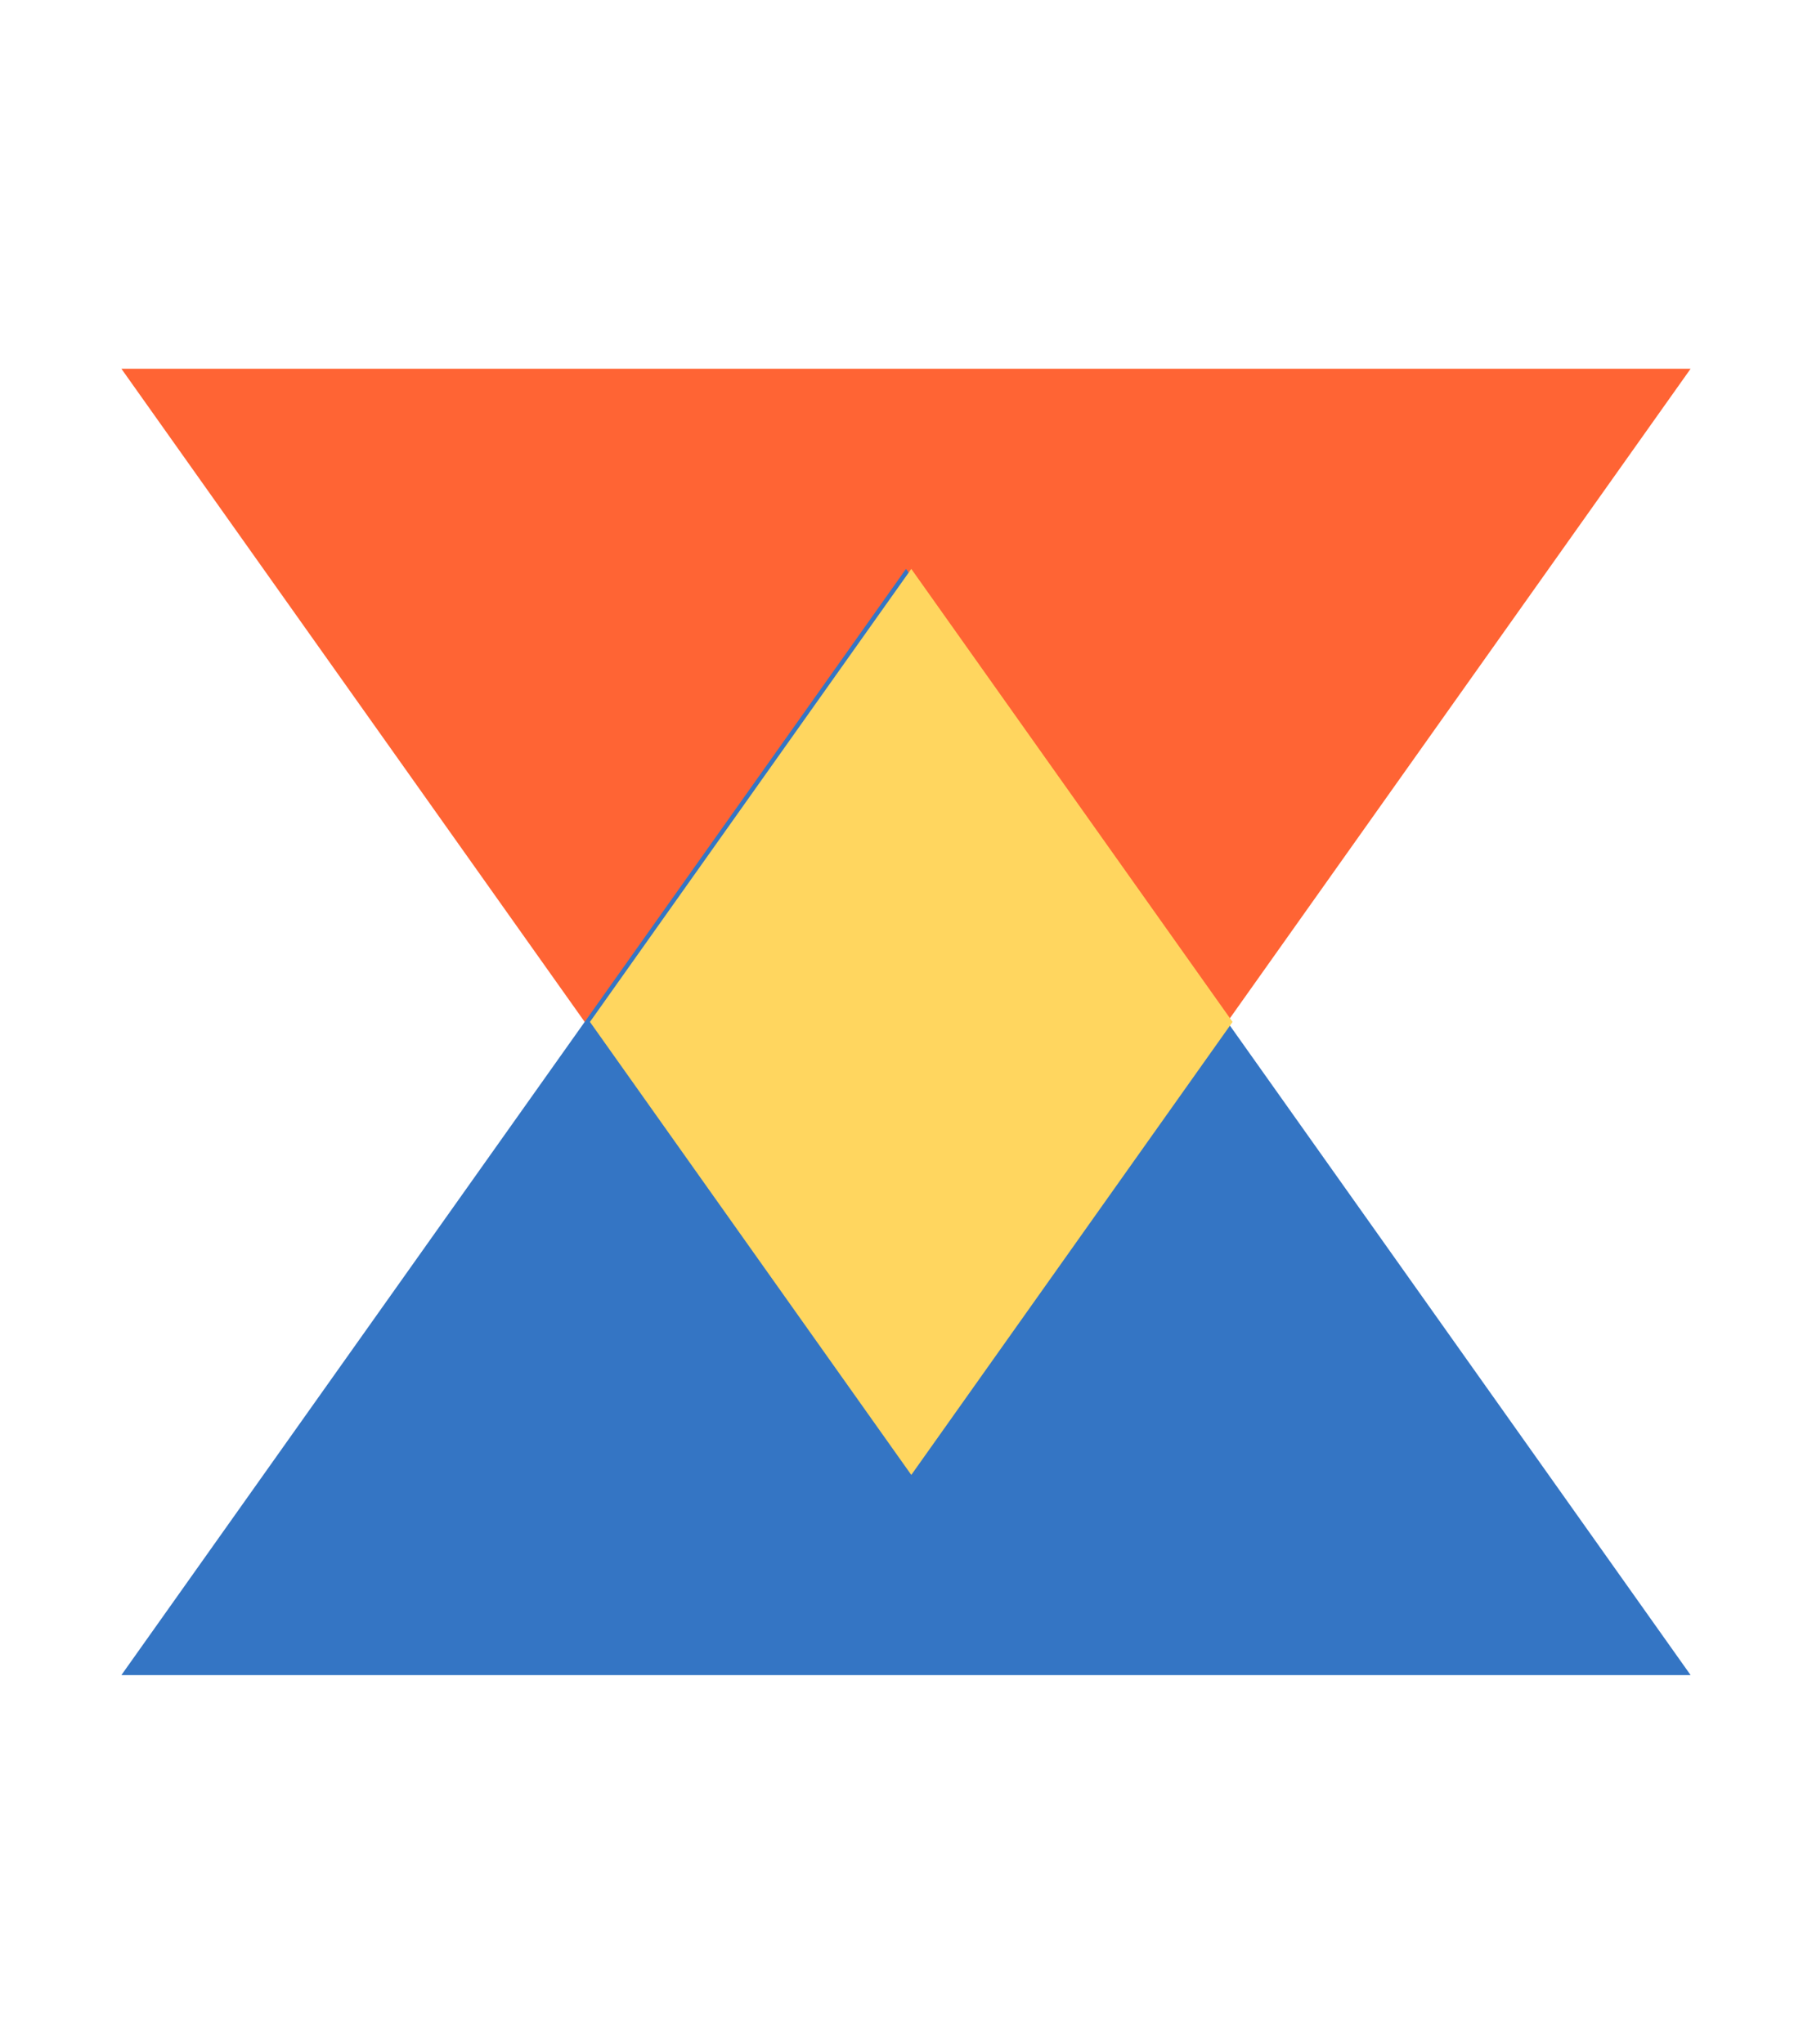
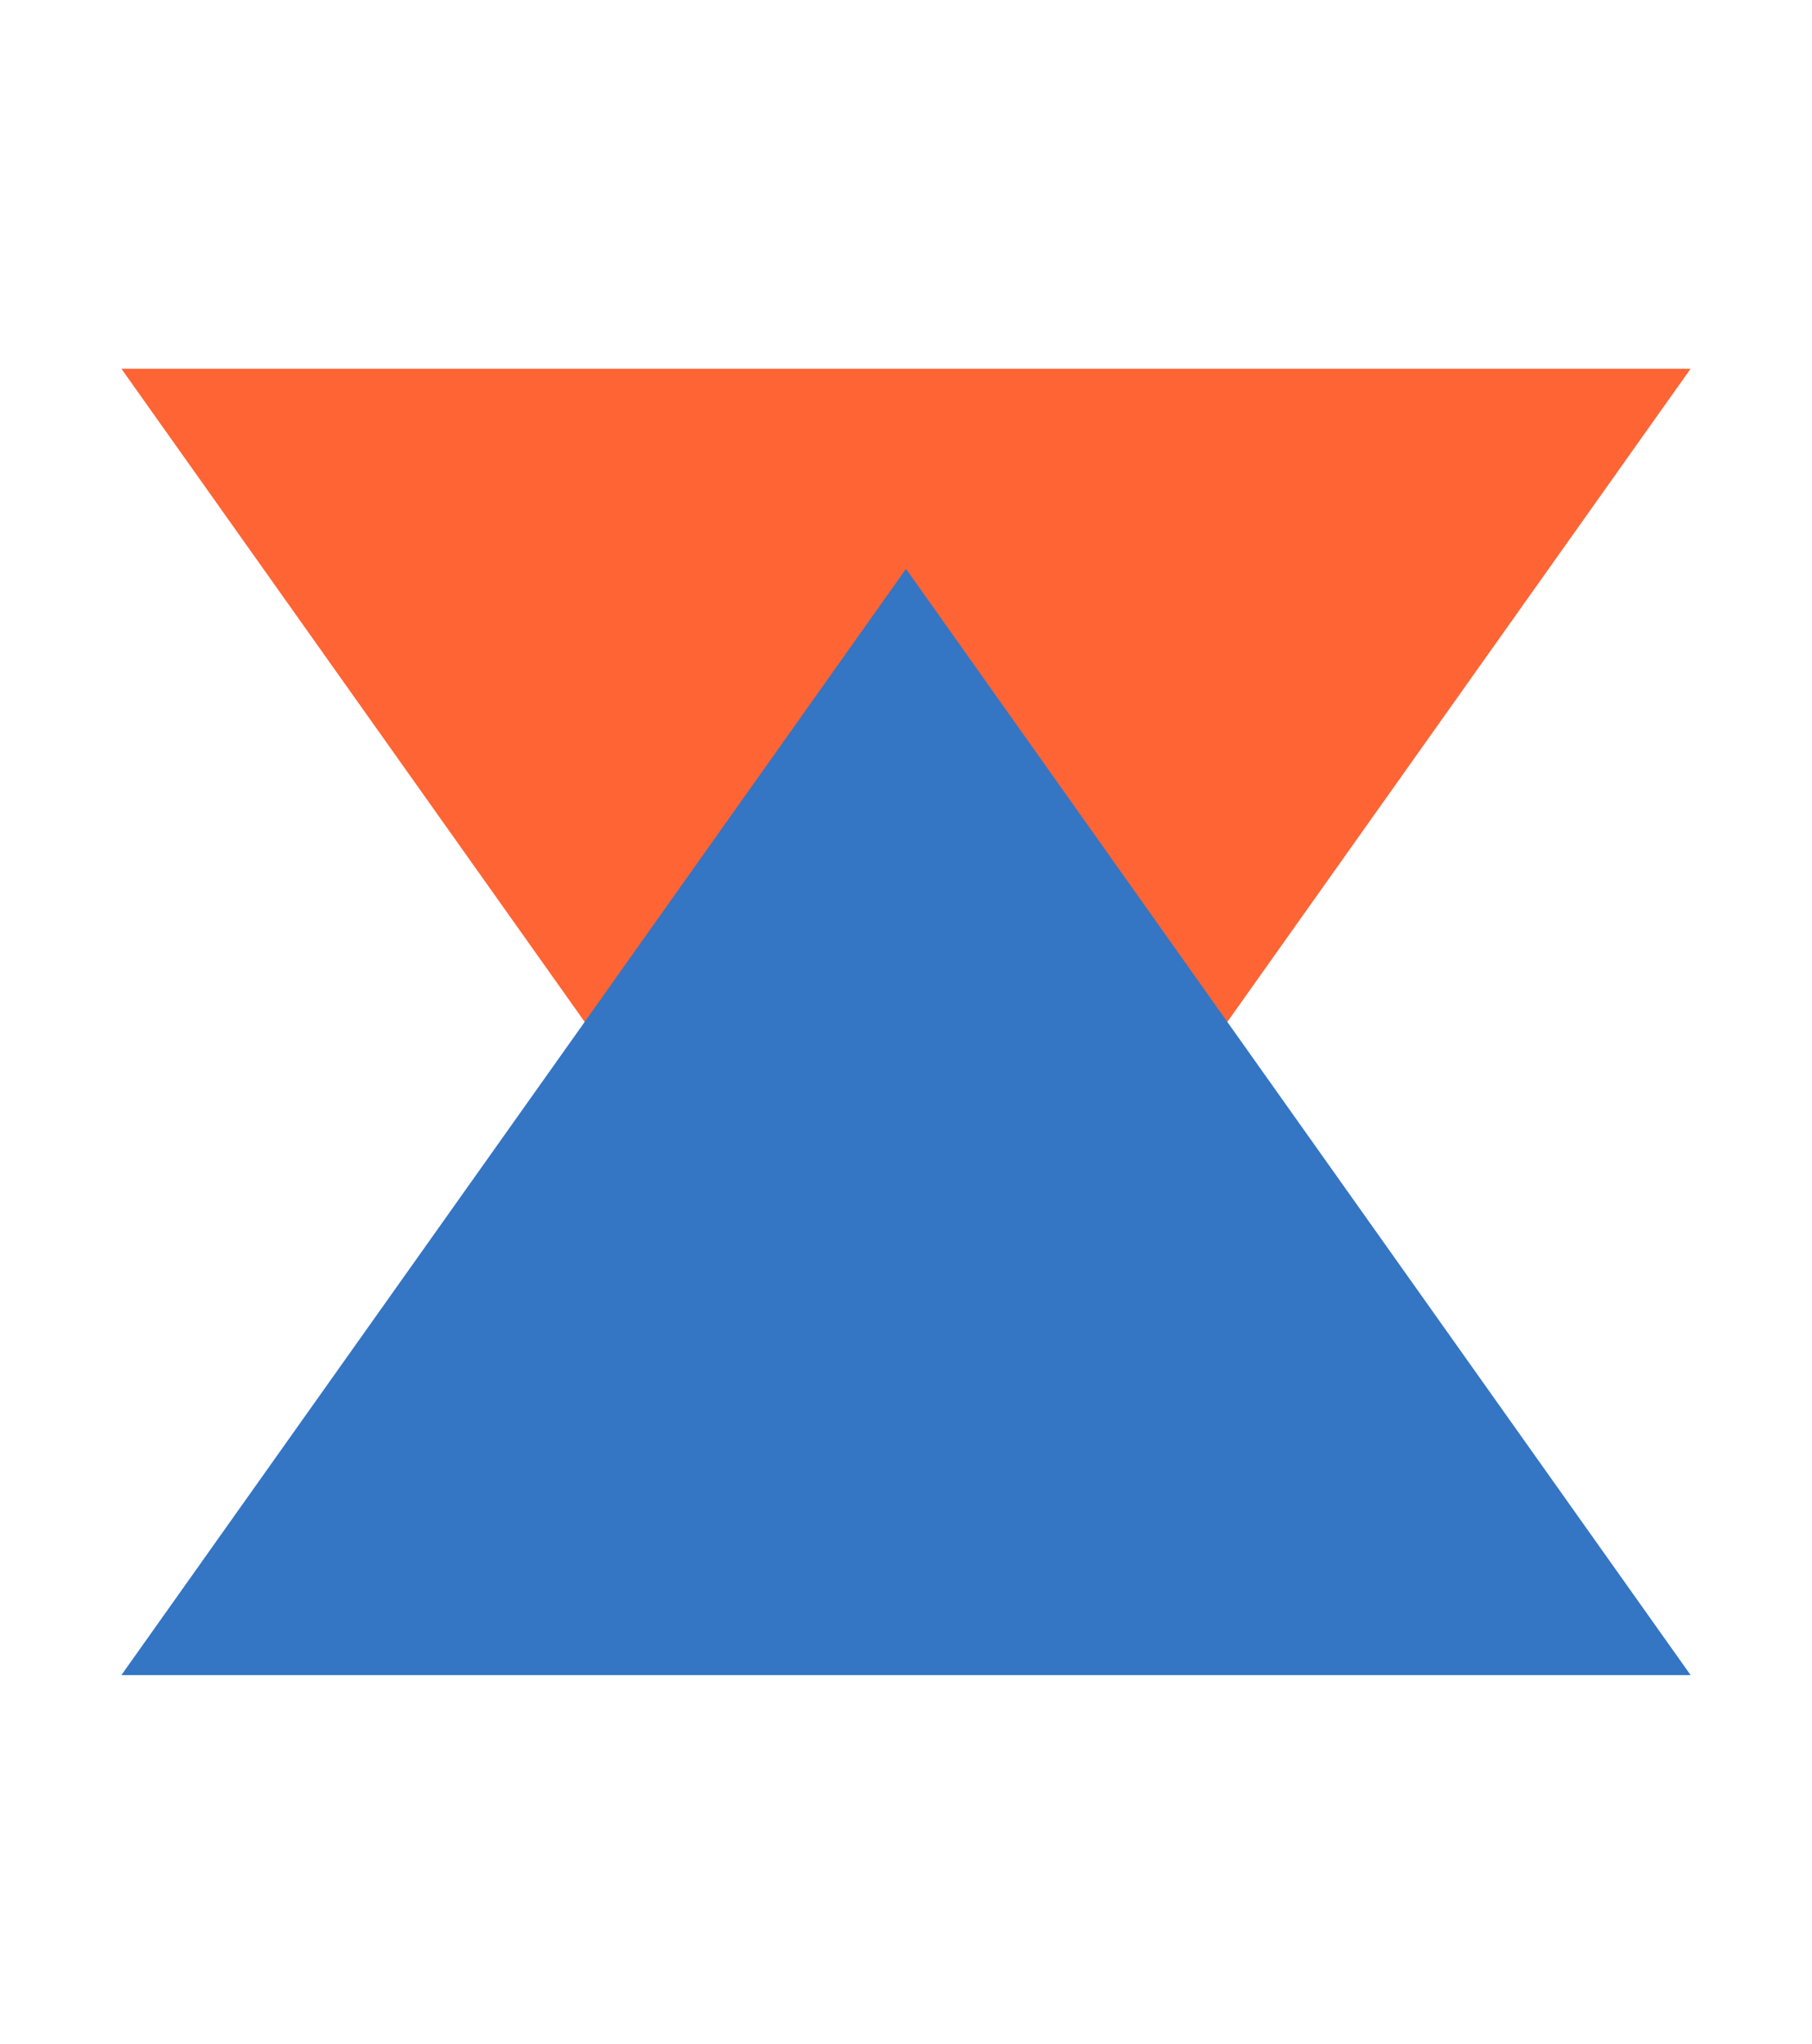
<svg xmlns="http://www.w3.org/2000/svg" width="86" height="97" viewBox="0 0 86 97" fill="none">
  <path d="M43 70L80.239 17.5H5.761L43 70Z" fill="#FF6434" />
  <path d="M43 27L80.239 79.5H5.761L43 27Z" fill="#3475C4" />
-   <path d="M58.5 48.5L43.251 70L28 48.5L43.251 27L58.5 48.5Z" fill="#FFD65F" />
</svg>